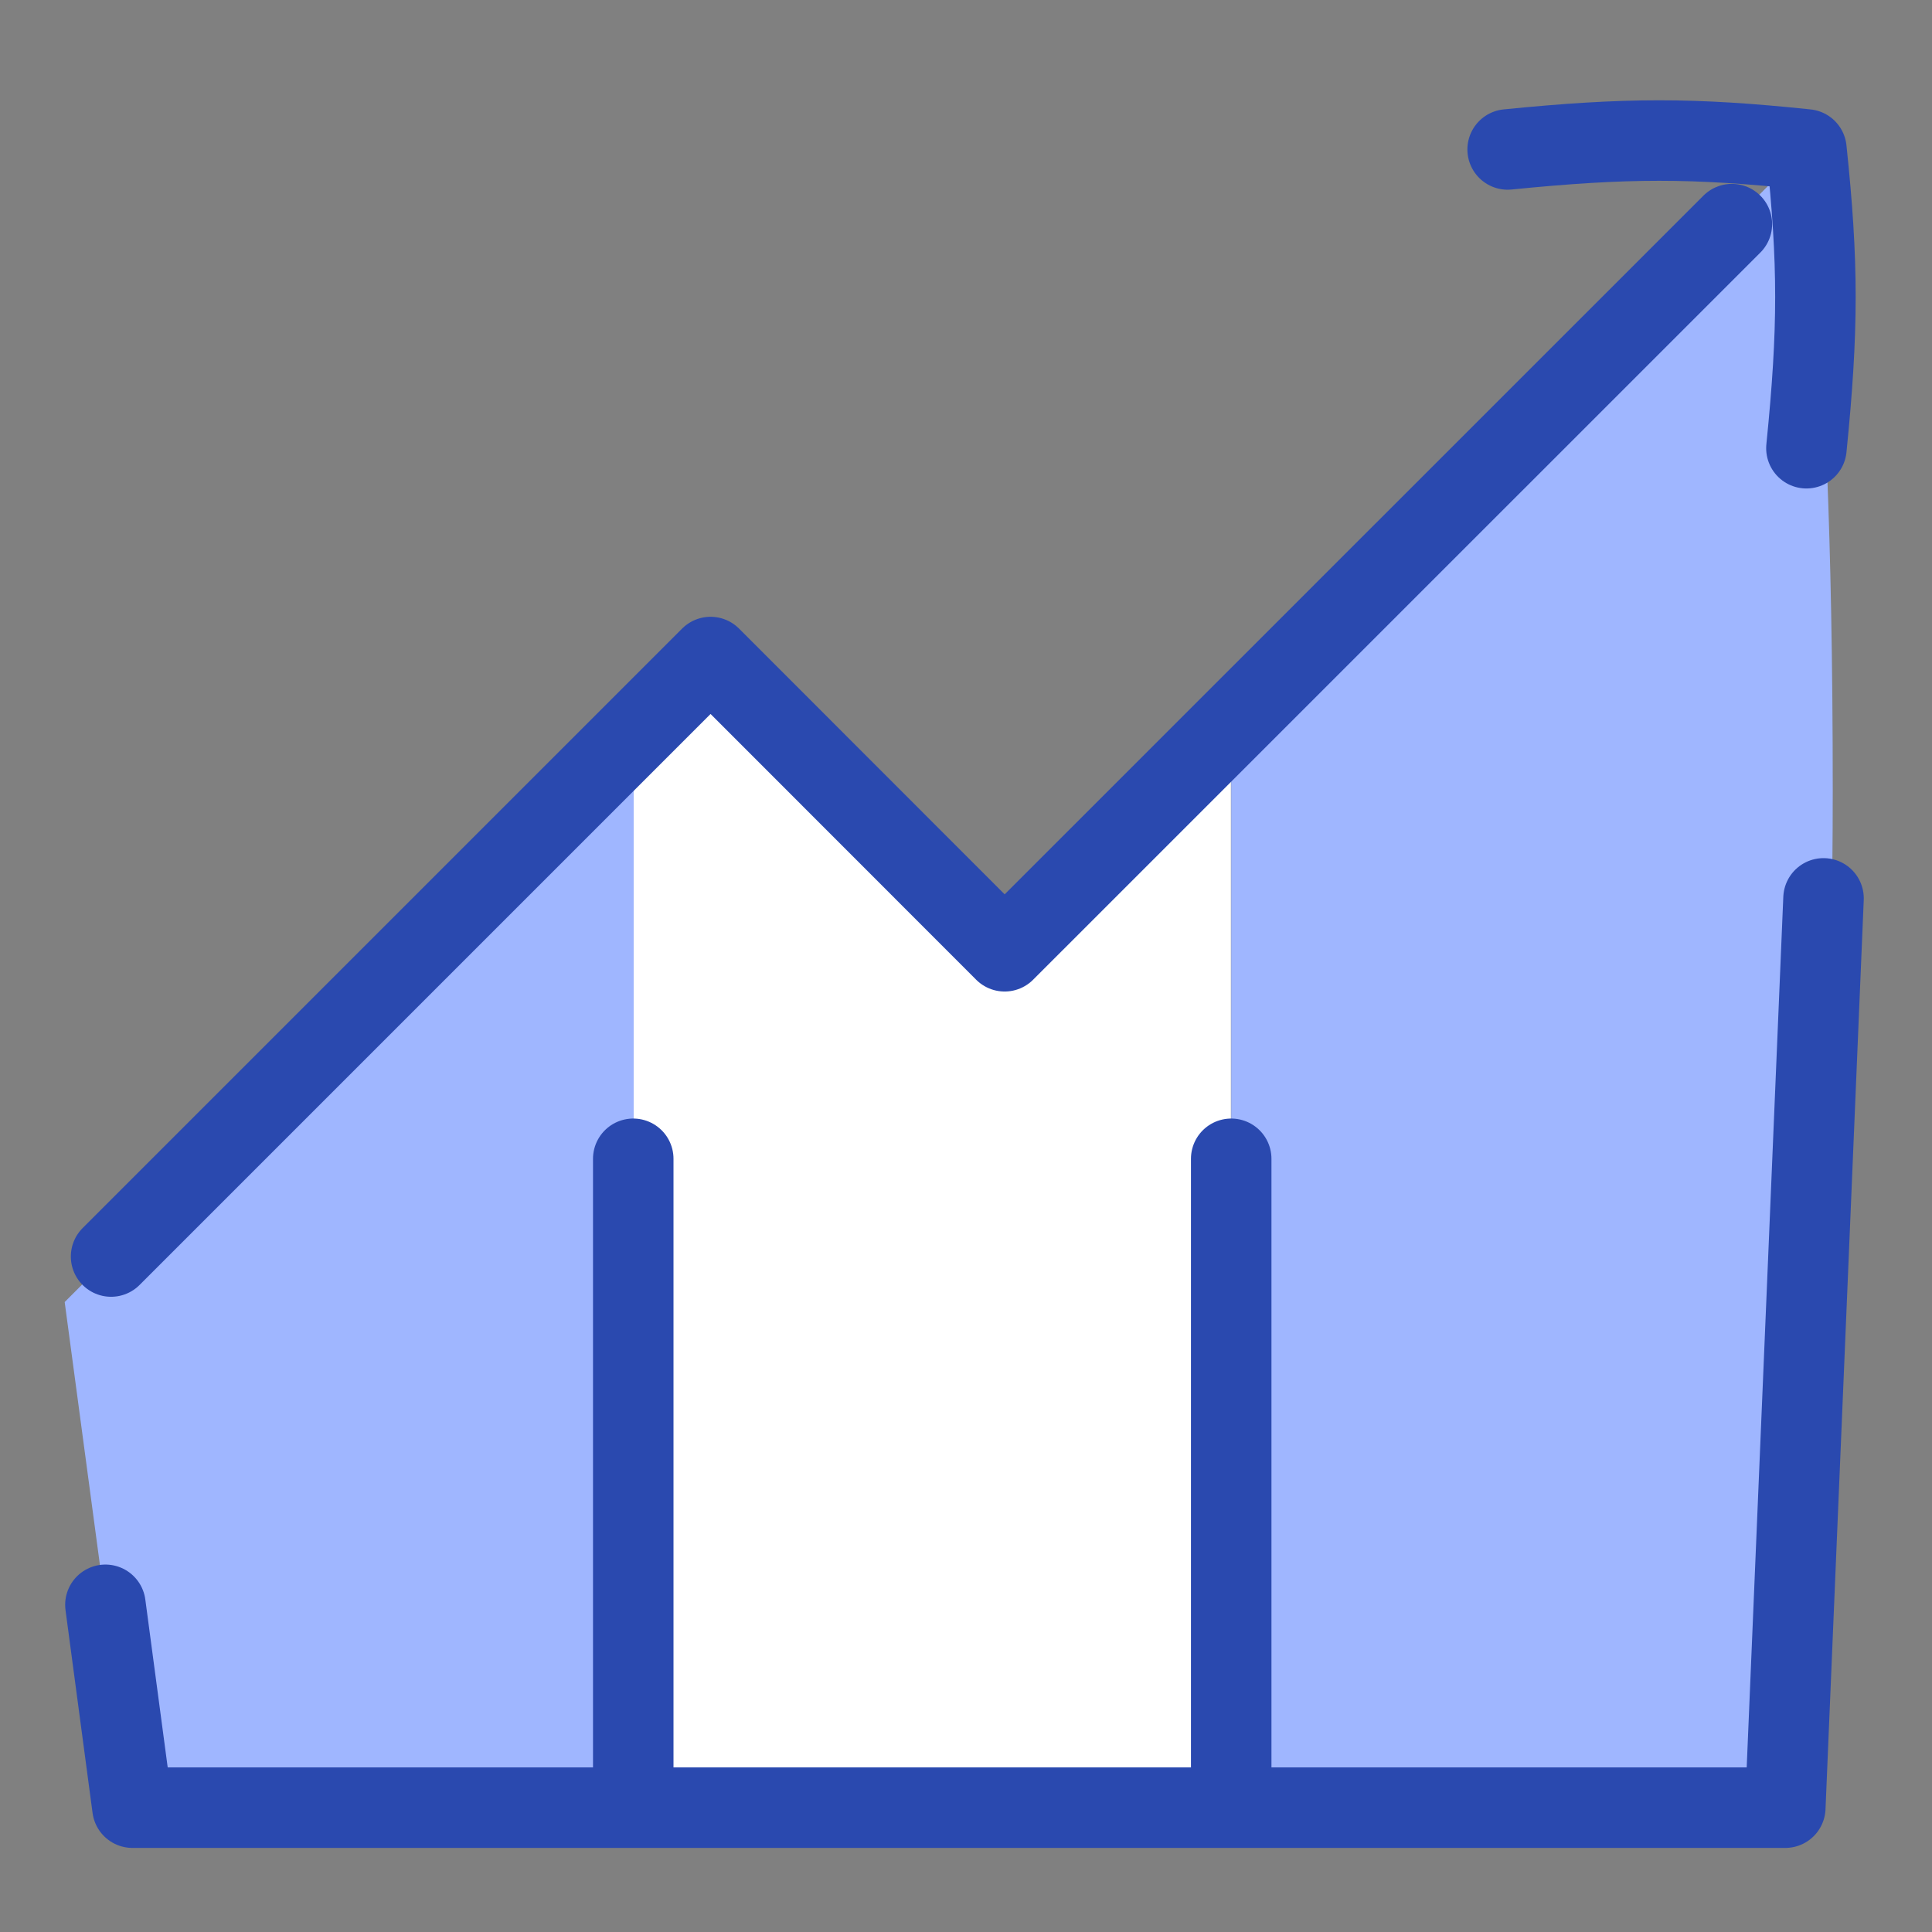
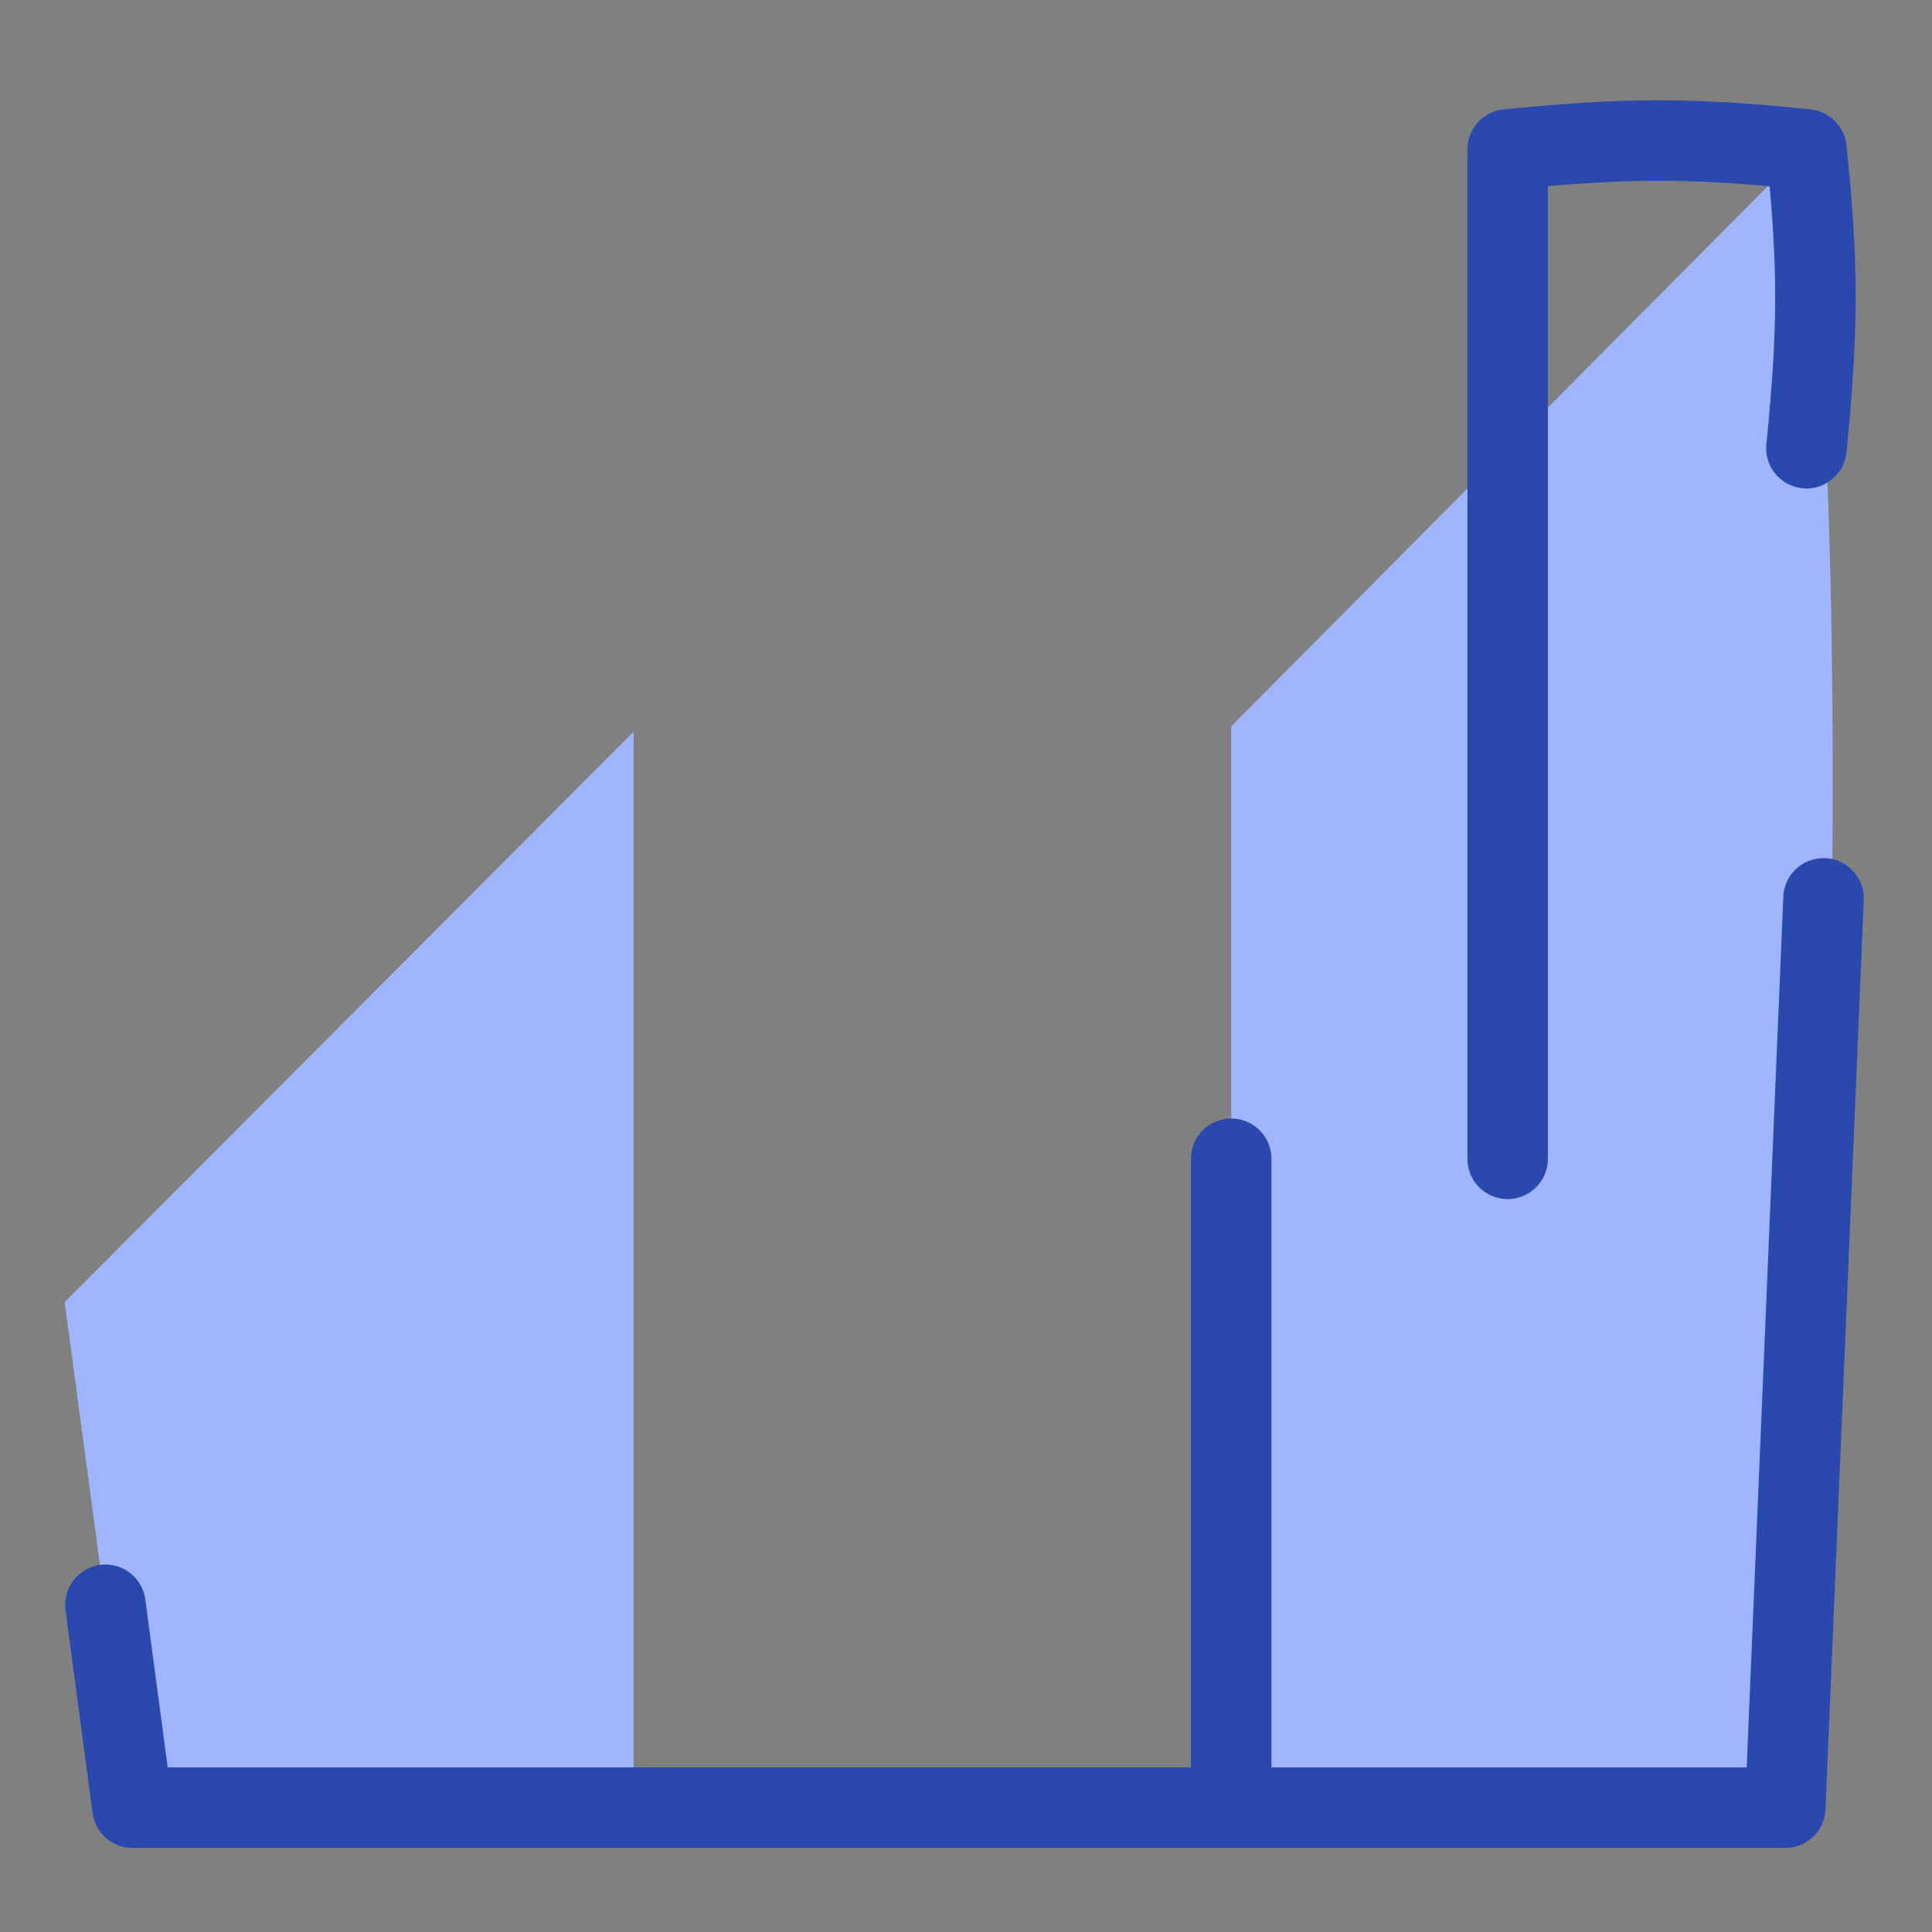
<svg xmlns="http://www.w3.org/2000/svg" width="48" height="48" viewBox="0 0 48 48" fill="none">
  <rect x="0" y="0" width="48" height="48" fill="#808080" stroke="none" />
-   <path d="M15.732 44.911V18.202L17.652 16.33L24.959 23.616L30.582 18.017V44.914L15.732 44.911Z" fill="white" />
  <path d="M44.639 3.902L30.589 18.045V44.911H44.639C44.639 44.911 45.534 29.521 45.534 19.653C45.534 6.686 44.636 3.902 44.636 3.902M1.607 32.349L3.291 44.911H15.743V18.179L1.607 32.349Z" fill="#9FB6FF" />
-   <path d="M2.76 31.218L17.654 16.324L24.96 23.634L43.028 5.568" stroke="#2A49AF" stroke-width="2" stroke-linecap="round" stroke-linejoin="round" />
-   <path d="M44.88 11.136C45.178 8.174 45.178 6.545 44.88 3.713C42.048 3.418 40.423 3.418 37.457 3.713M15.733 44.911V28.79M30.589 44.911V28.79M2.619 39.871L3.291 44.911H44.355L45.305 22.32" stroke="#2A49AF" stroke-width="2" stroke-linecap="round" stroke-linejoin="round" />
+   <path d="M44.88 11.136C45.178 8.174 45.178 6.545 44.88 3.713C42.048 3.418 40.423 3.418 37.457 3.713V28.79M30.589 44.911V28.79M2.619 39.871L3.291 44.911H44.355L45.305 22.32" stroke="#2A49AF" stroke-width="2" stroke-linecap="round" stroke-linejoin="round" />
</svg>